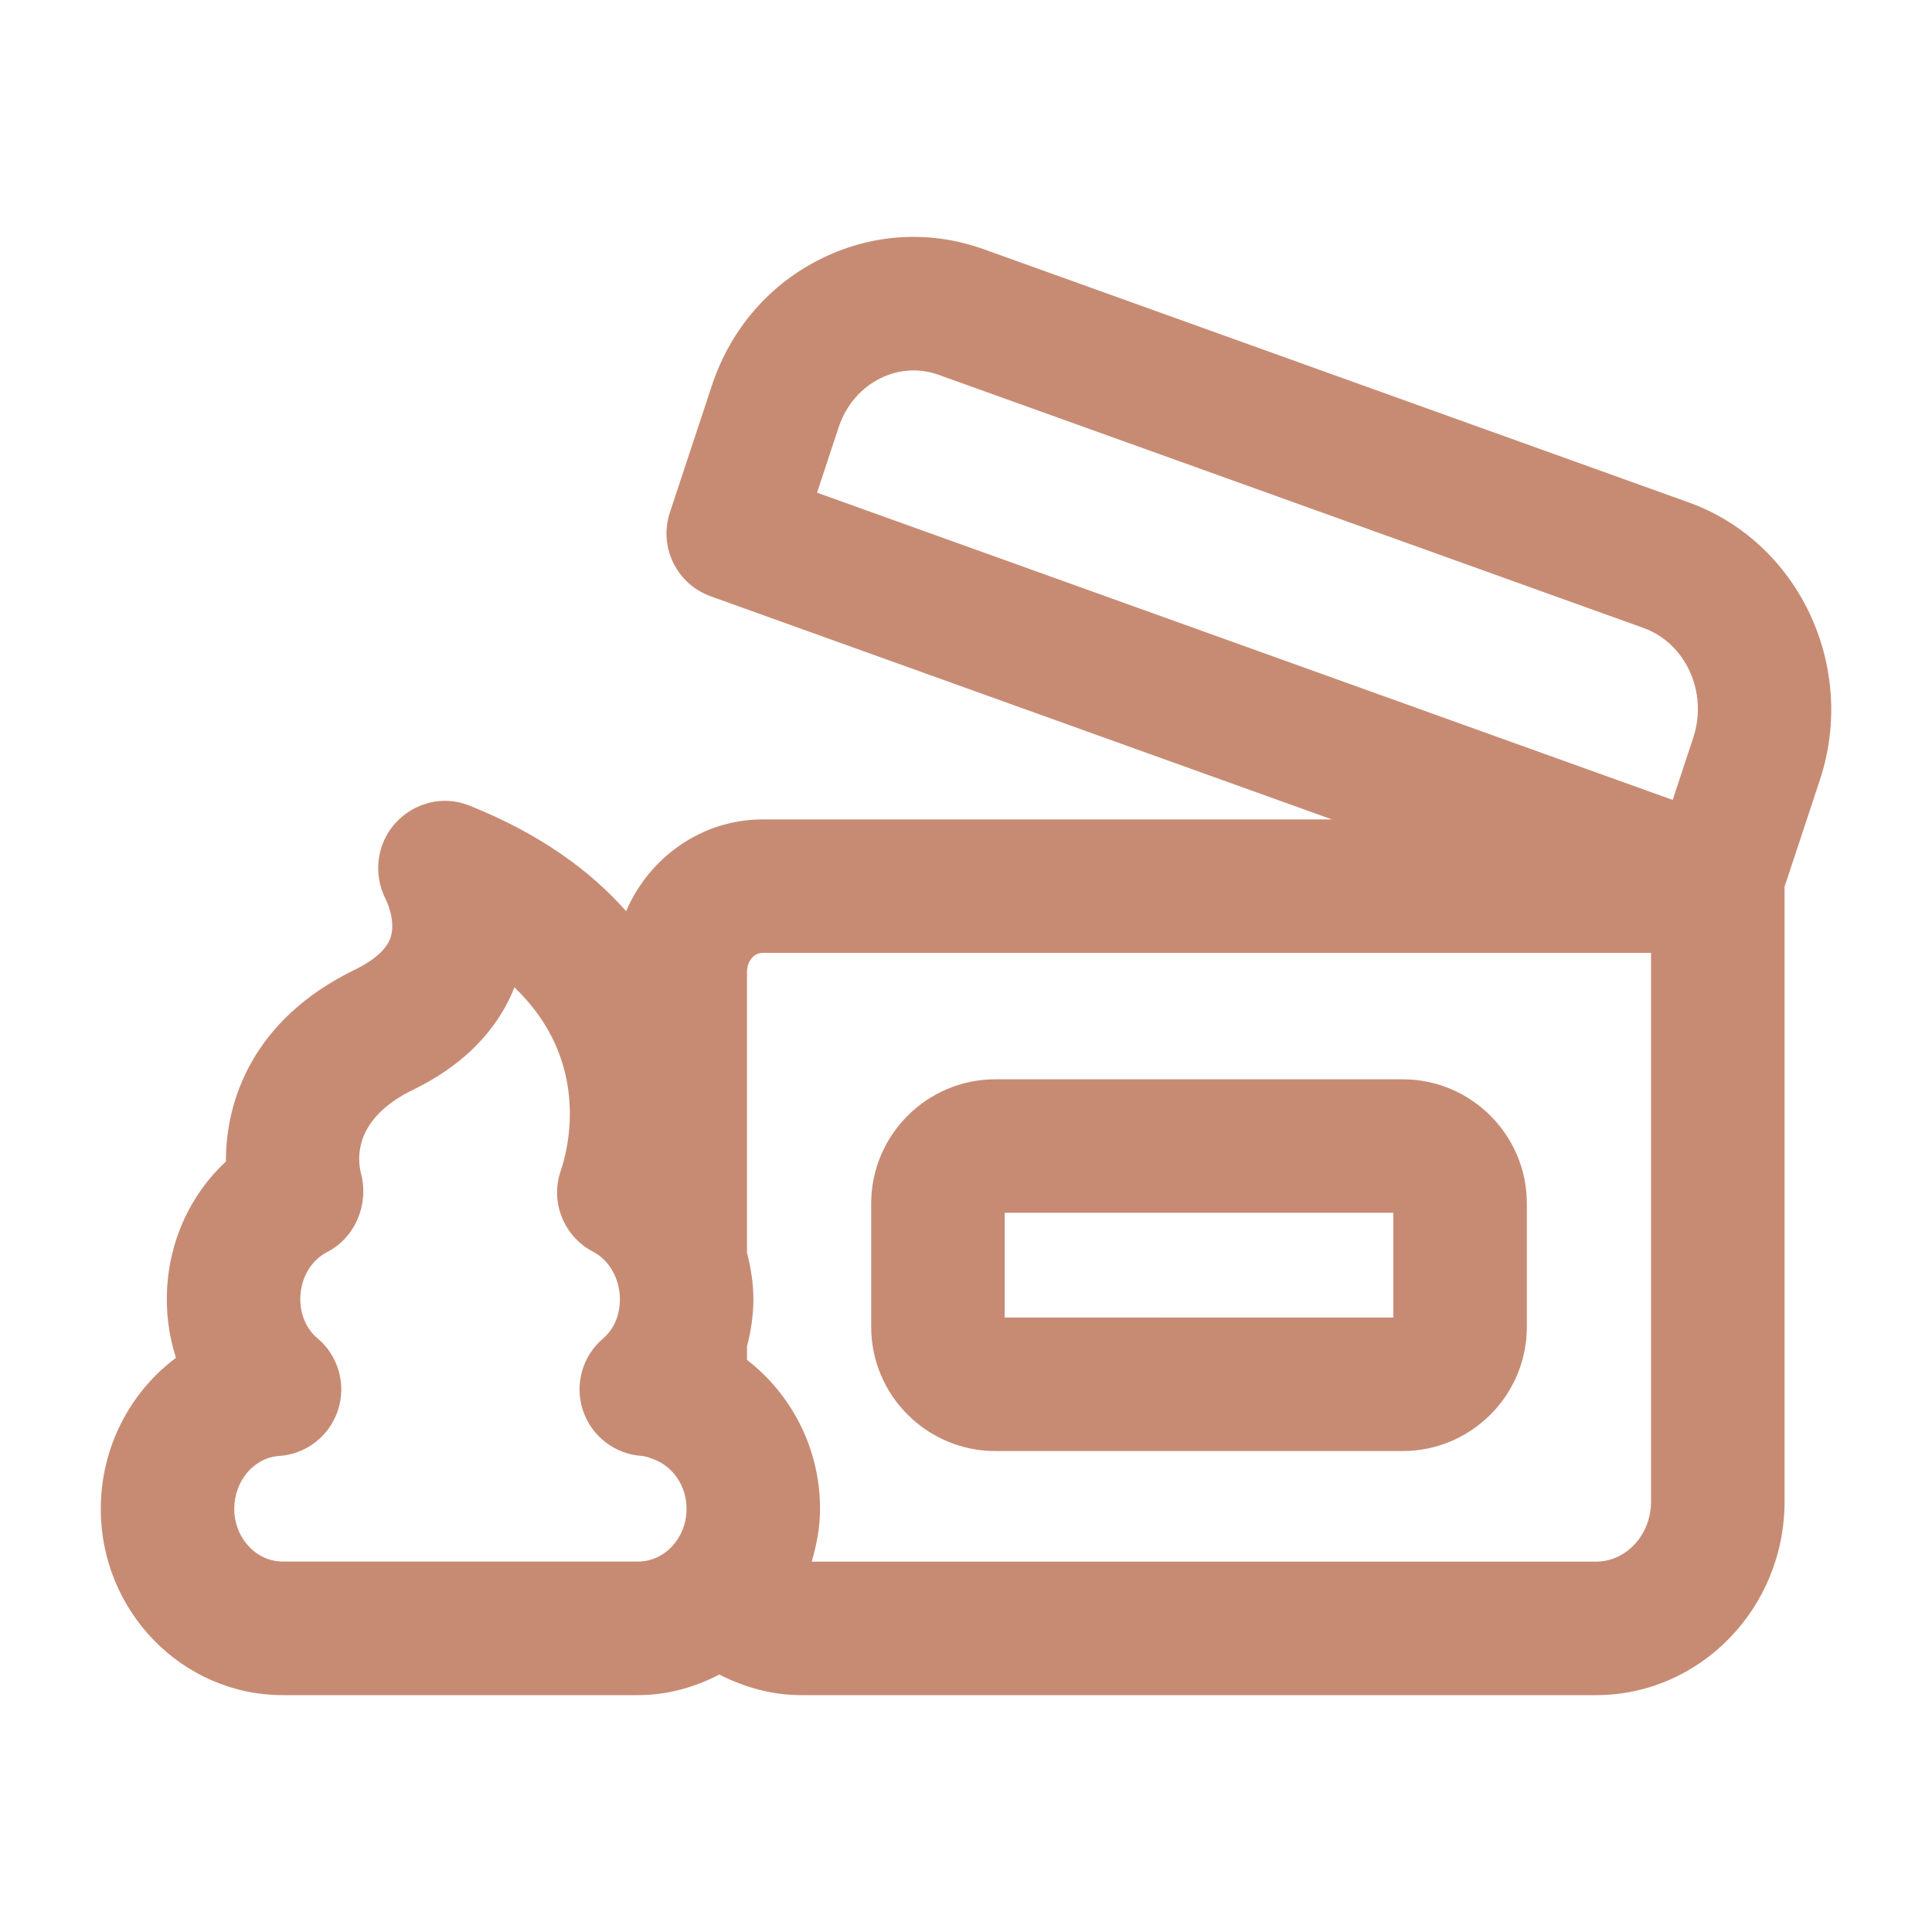
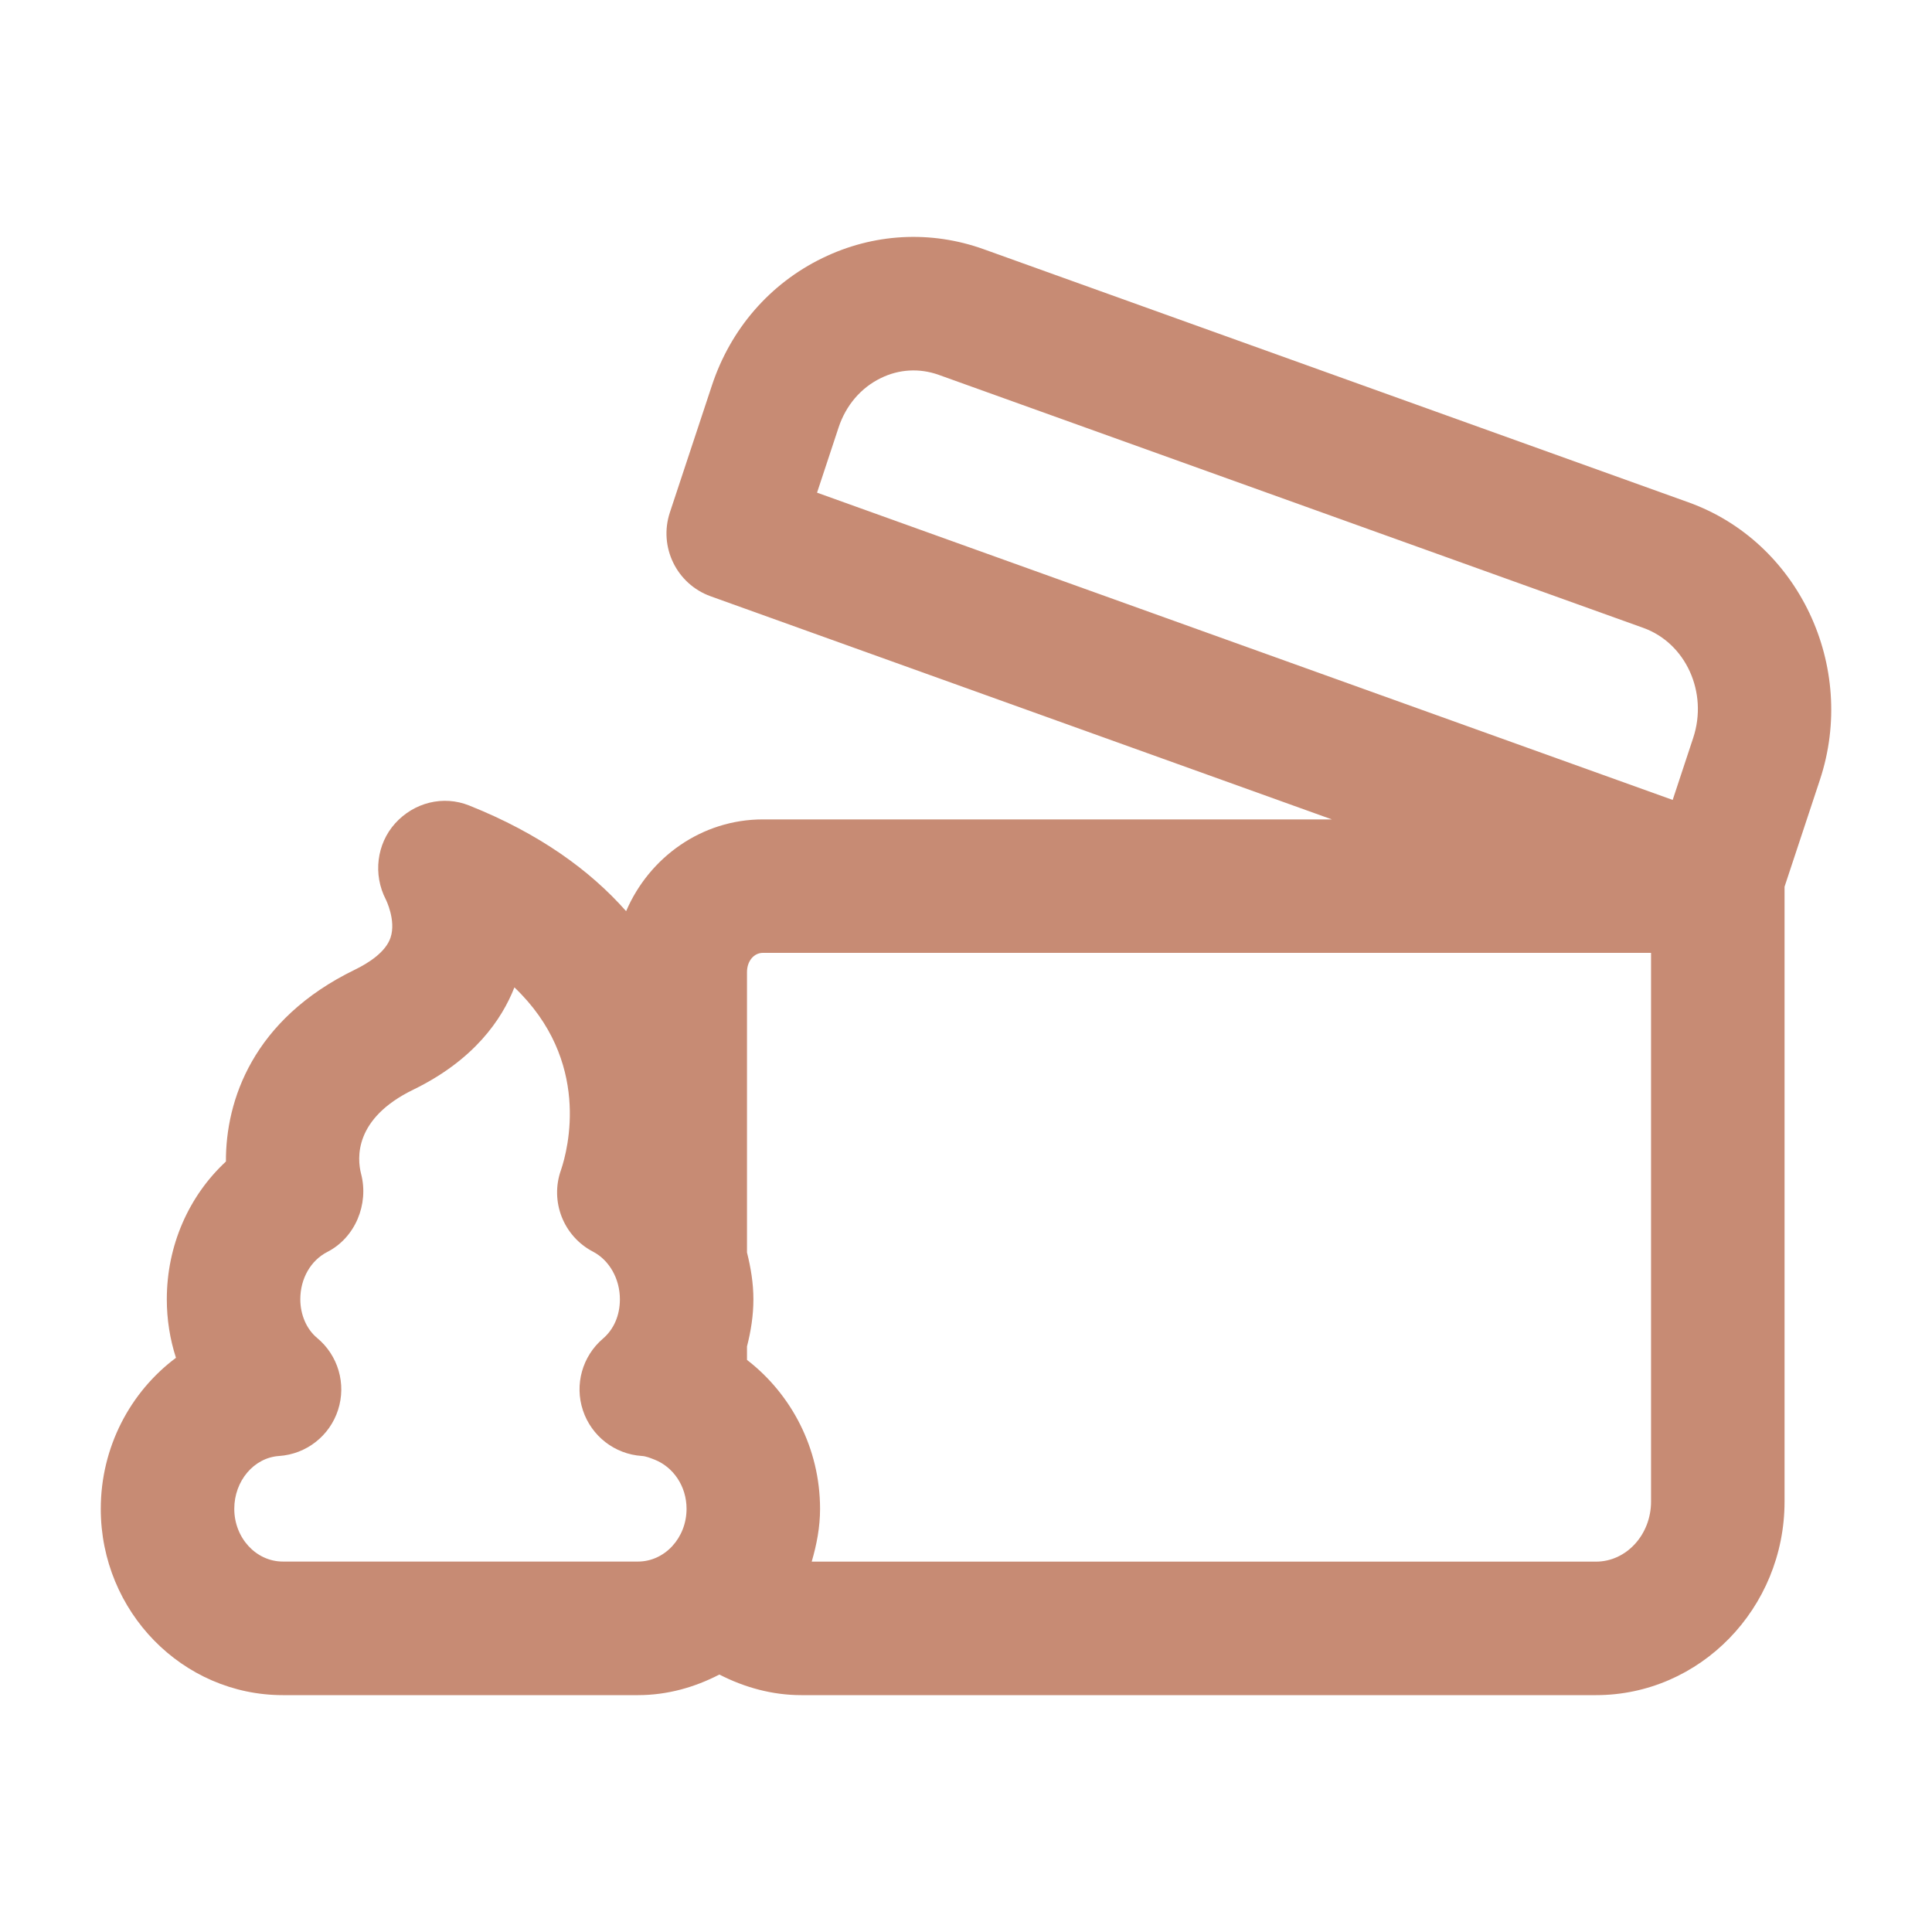
<svg xmlns="http://www.w3.org/2000/svg" id="Layer_1" width="50" height="50" viewBox="0 0 50 50">
  <g>
-     <path fill="#c78b74" d="M25.761 37.553H36.3c1.772.0 3.215-1.442 3.215-3.215v-3.191c0-1.773-1.442-3.215-3.215-3.215H25.761c-1.772.0-3.215 1.442-3.215 3.215v3.191C22.546 36.11 23.988 37.553 25.761 37.553zM26.001 31.387h10.058v2.711H26.001V31.387z" />
    <path fill="#c78b74" d="M7.321 43.87h9.188c.762.0 1.471-.203 2.108-.533.654.335 1.37.533 2.121.533h20.567c2.69.0 4.879-2.247 4.879-5.009V22.948l.915-2.765c.973-2.938-.553-6.16-3.402-7.183L25.462 6.451c-1.376-.495-2.859-.414-4.178.228-1.36.662-2.376 1.833-2.86 3.297l-1.088 3.287c-.294.89.174 1.852 1.056 2.169l16.076 5.774H19.744c-1.582.0-2.942.98-3.54 2.375-.928-1.05-2.236-2.006-4.062-2.735-.674-.27-1.428-.076-1.913.46-.484.535-.577 1.329-.245 1.97.003.005.271.542.124.987-.125.377-.57.66-.919.83-2.65 1.285-3.35 3.394-3.342 4.967-.964.895-1.53 2.176-1.53 3.566.0.524.082 1.034.237 1.514-1.181.881-1.946 2.312-1.946 3.91C2.608 41.708 4.722 43.87 7.321 43.87zM21.703 11.062c.19-.573.578-1.027 1.093-1.277.471-.232 1.002-.261 1.498-.084L42.53 16.25c1.1.396 1.679 1.672 1.29 2.846l-.531 1.606L21.145 12.75l.558-1.688zM19.744 24.66h22.985v14.2c0 .857-.639 1.555-1.424 1.555H21.007c.127-.436.216-.888.216-1.365.0-1.57-.745-2.972-1.891-3.856v-.348c.101-.394.166-.801.166-1.22s-.068-.821-.166-1.213v-7.251C19.331 24.875 19.509 24.66 19.744 24.66zM7.221 37.681c.706-.047 1.312-.52 1.528-1.193.217-.673.003-1.41-.542-1.862-.272-.225-.435-.6-.435-1.001.0-.535.269-1.005.701-1.226.72-.369 1.076-1.232.873-2.016-.106-.408-.186-1.437 1.353-2.184 1.573-.767 2.289-1.816 2.614-2.646 1.992 1.901 1.387 4.19 1.206 4.725-.291.812.062 1.716.828 2.115.423.22.696.704.696 1.232.0.415-.156.777-.439 1.019-.534.456-.739 1.19-.518 1.856.221.666.823 1.134 1.524 1.18.115.008.218.052.321.092.001.001.003.001.004.001.482.188.833.681.833 1.275.0.752-.564 1.365-1.258 1.365H7.321c-.694.0-1.258-.612-1.258-1.365C6.063 38.326 6.571 37.725 7.221 37.681z" />
  </g>
</svg>